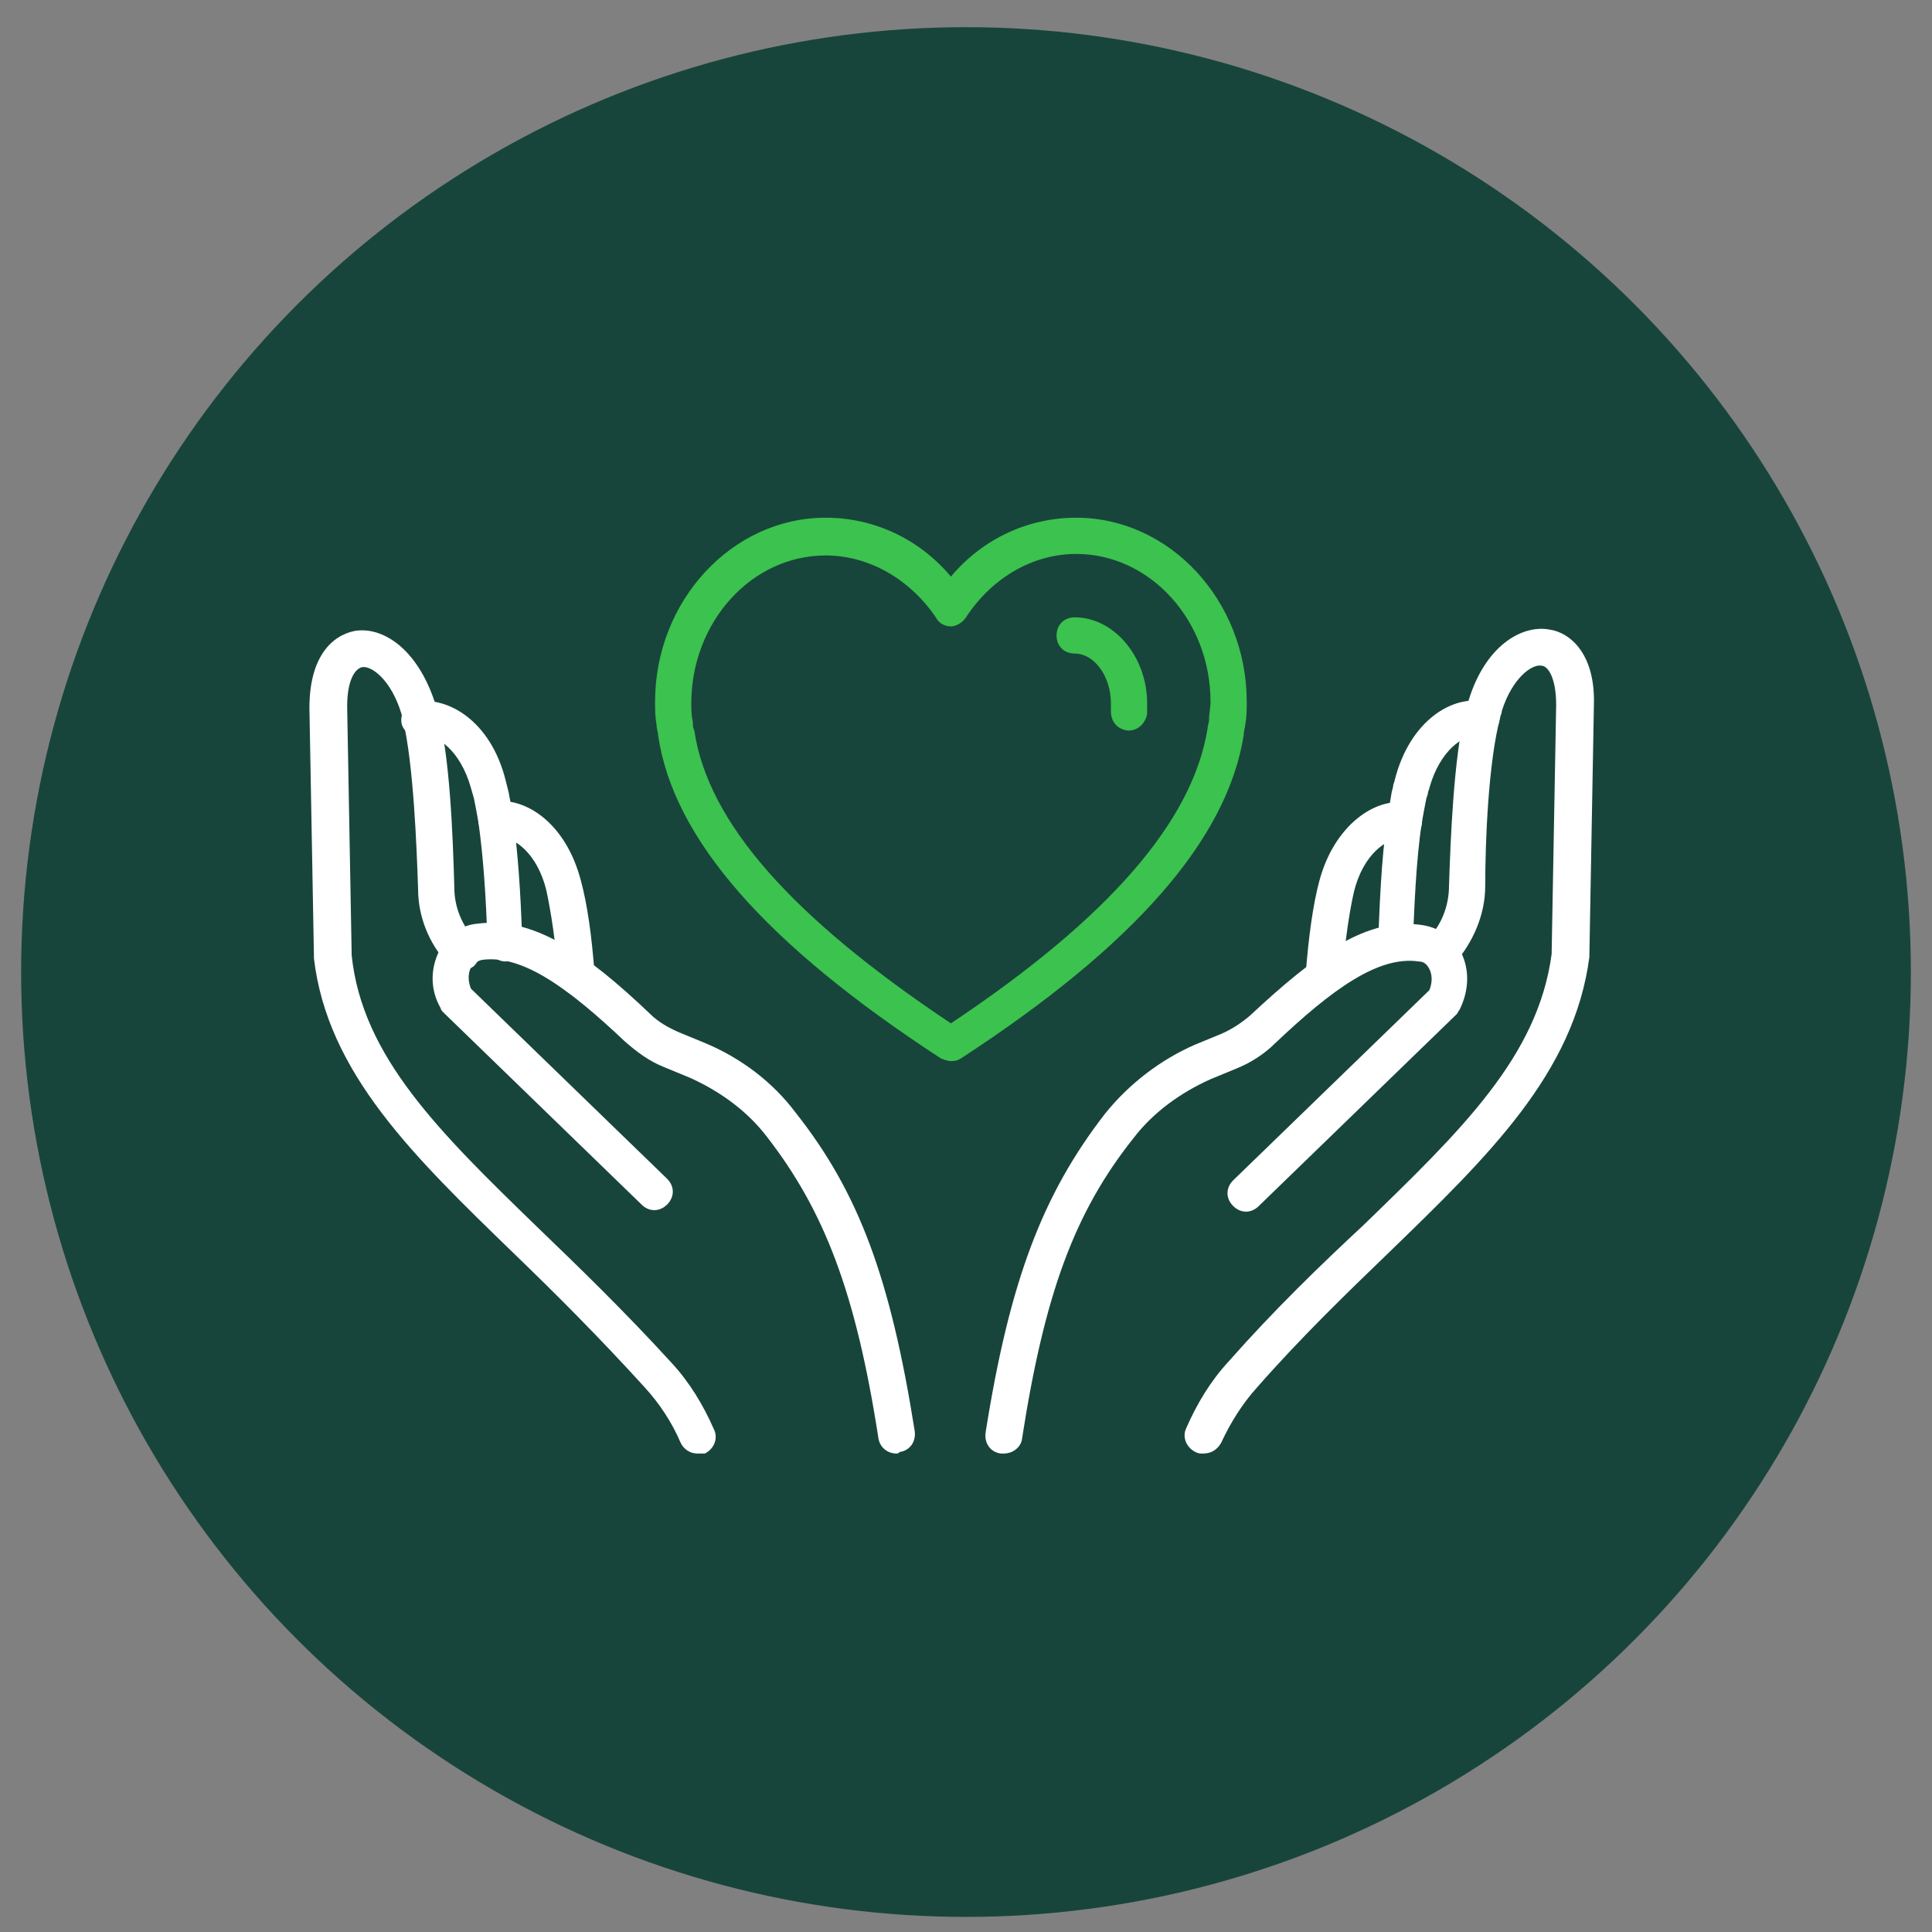
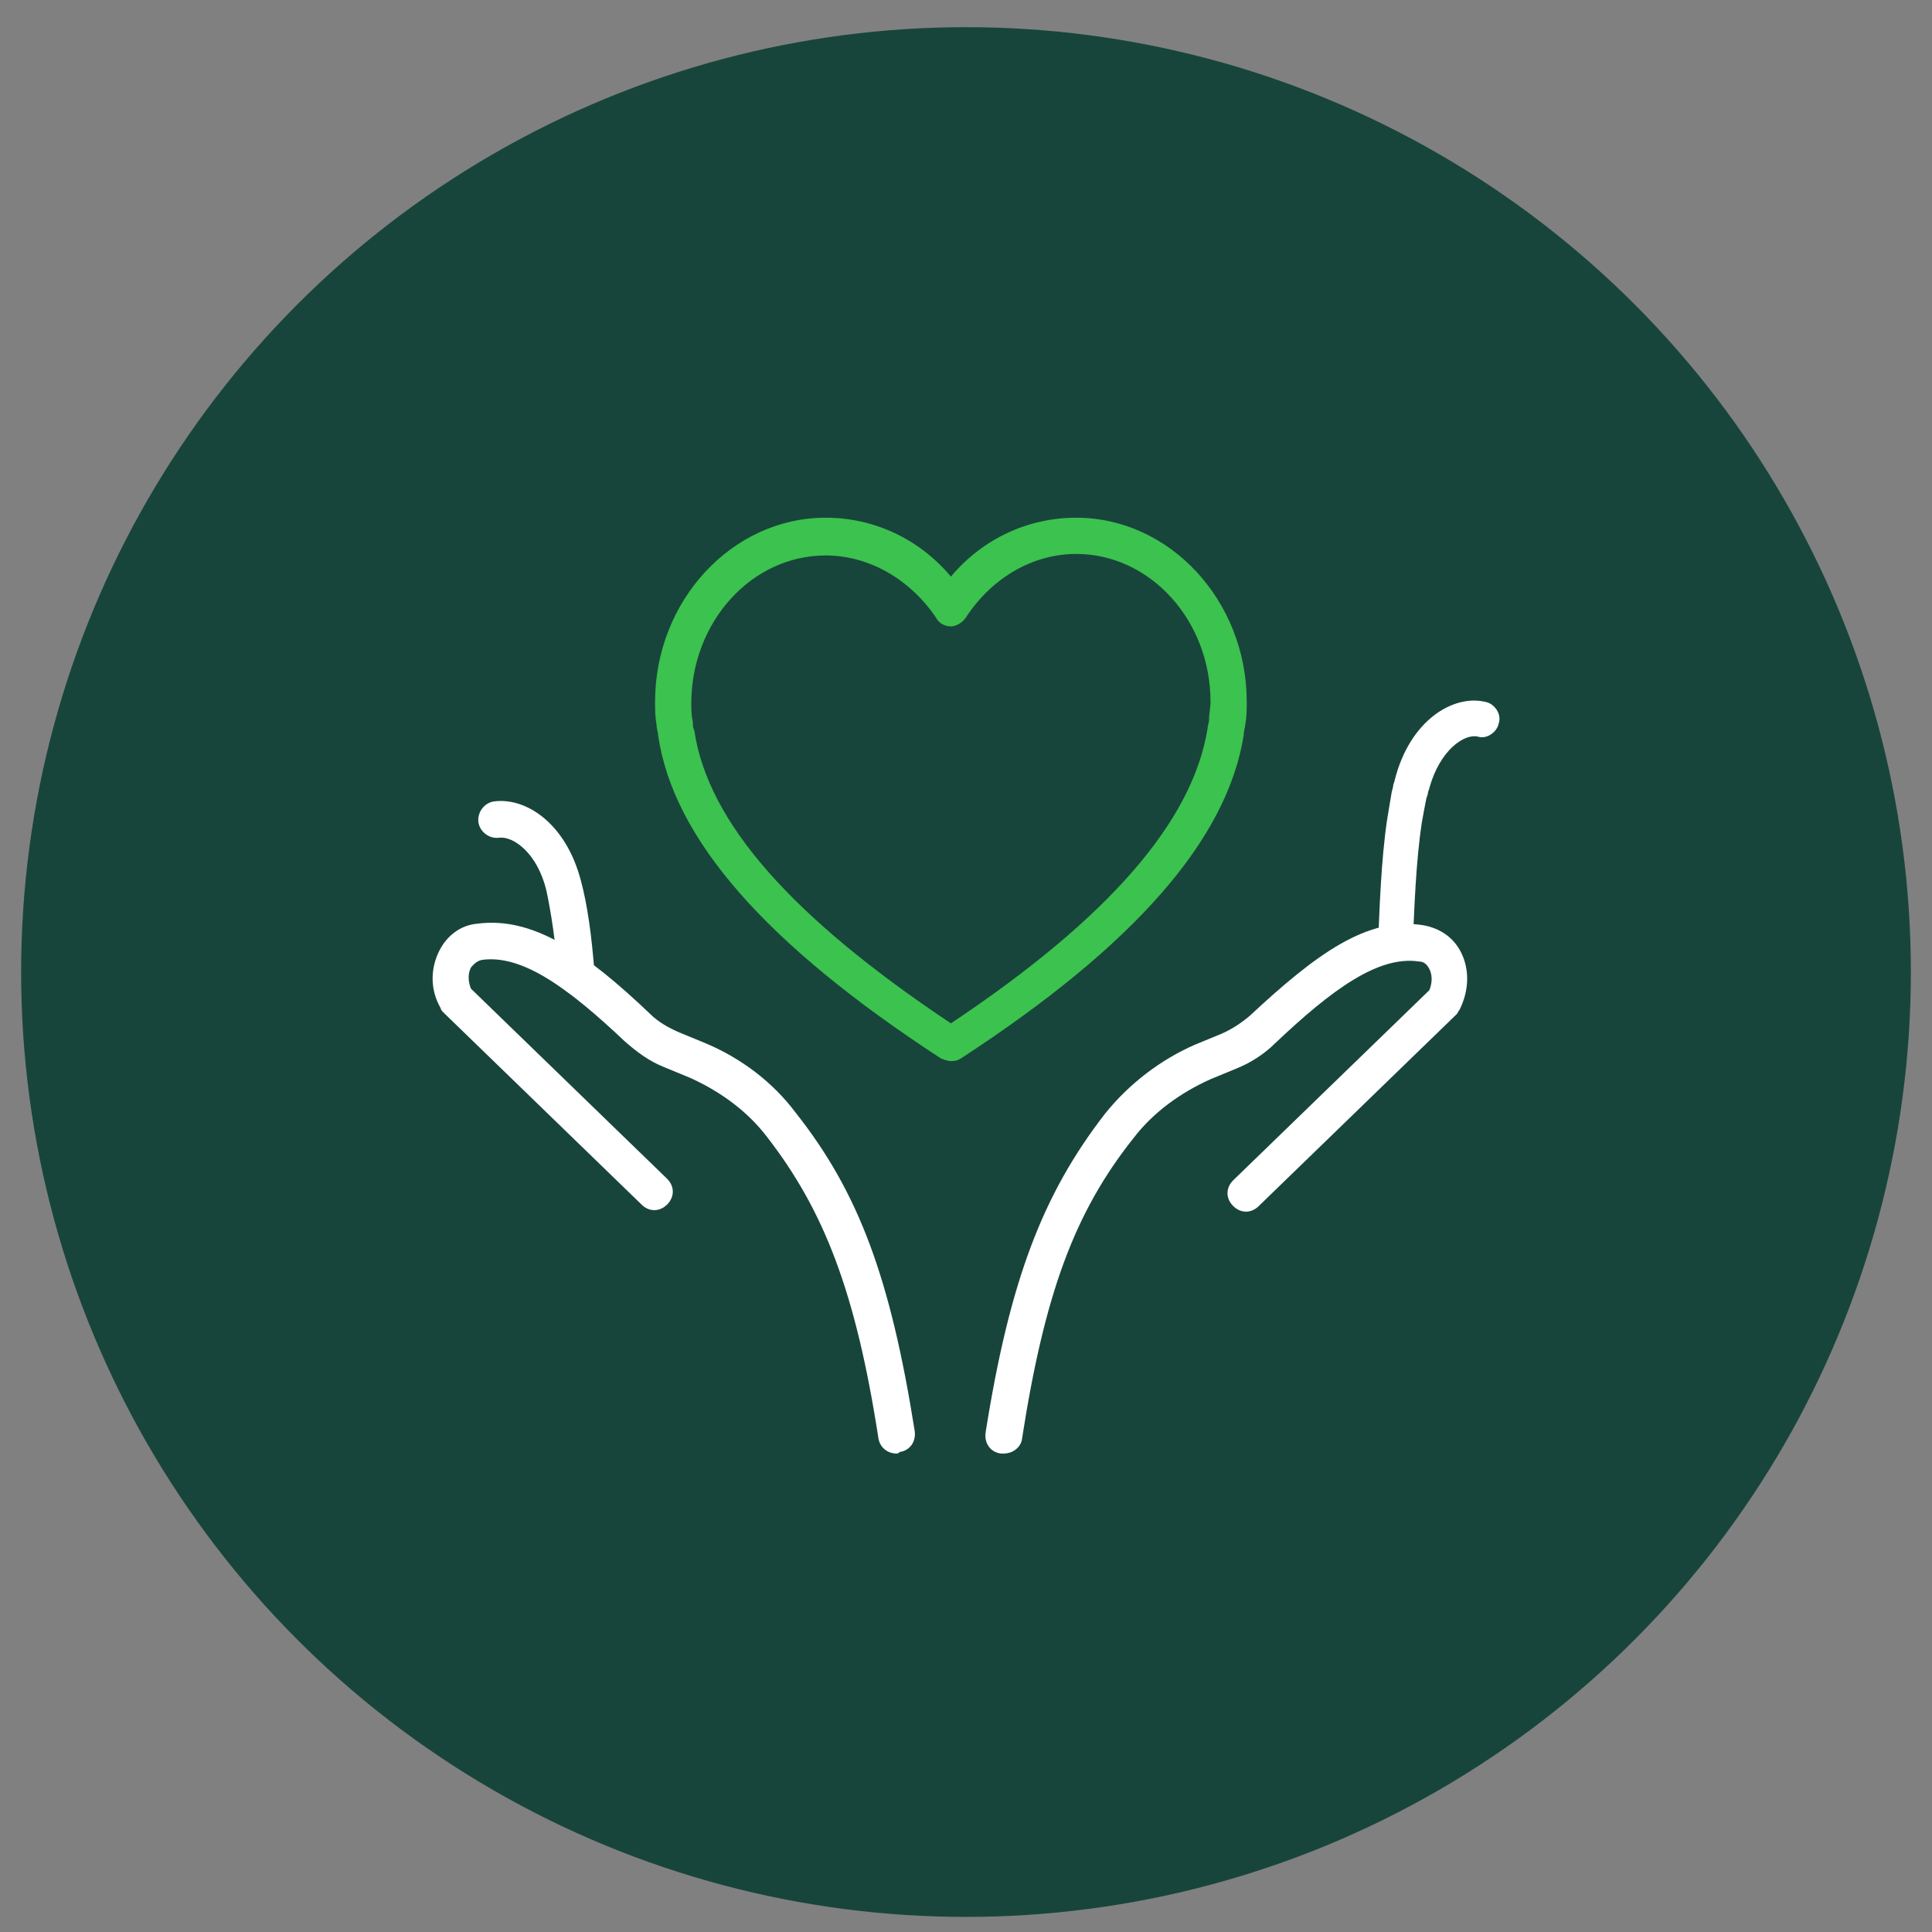
<svg xmlns="http://www.w3.org/2000/svg" version="1.1" id="Layer_1" x="0px" y="0px" width="128px" height="128px" viewBox="0 0 128 128" style="enable-background:new 0 0 128 128;" xml:space="preserve">
  <rect x="0" y="0" width="128" height="128" fill="#808080" stroke="none" />
  <style type="text/css">
	.st0{fill:#18453B;}
	.st1{fill:#3CC24E;}
	.st2{fill:#FFFFFF;}
</style>
  <g>
    <circle class="st0" cx="64" cy="64.4" r="62.6" />
  </g>
  <g>
    <g>
      <path class="st1" d="M63,70.3c-0.2,0-0.5-0.1-0.7-0.2c-11.5-7.5-17.7-14.5-18.7-21.4c0-0.2-0.1-0.4-0.1-0.7    c-0.1-0.5-0.1-1-0.1-1.5c0-6.7,5.1-12.2,11.3-12.2c3.2,0,6.2,1.4,8.3,3.9c2.1-2.5,5.1-3.9,8.3-3.9c6.2,0,11.3,5.5,11.3,12.2    c0,0.5,0,1-0.1,1.5c0,0.2-0.1,0.4-0.1,0.7c-1.1,6.9-7.2,13.9-18.7,21.4C63.4,70.3,63.2,70.3,63,70.3z M54.7,36.8    c-4.9,0-8.9,4.4-8.9,9.8c0,0.4,0,0.8,0.1,1.2c0,0.2,0,0.4,0.1,0.6c0.9,6.1,6.5,12.4,17,19.4C73.5,60.8,79,54.4,80,48.3    c0-0.2,0.1-0.4,0.1-0.6c0-0.4,0.1-0.8,0.1-1.2c0-5.4-4-9.8-8.9-9.8c-2.9,0-5.6,1.6-7.3,4.2c-0.2,0.3-0.6,0.6-1,0.6l0,0    c-0.4,0-0.8-0.2-1-0.6C60.3,38.4,57.6,36.8,54.7,36.8z" />
-       <path class="st1" d="M74.8,48.4c0,0-0.1,0-0.1,0c-0.7-0.1-1.1-0.6-1.1-1.3c0-0.2,0-0.3,0-0.5c0-1.8-1.1-3.3-2.4-3.3    c-0.7,0-1.2-0.5-1.2-1.2s0.5-1.2,1.2-1.2c2.6,0,4.8,2.6,4.8,5.7c0,0.3,0,0.5,0,0.7C75.9,47.9,75.4,48.4,74.8,48.4z" />
    </g>
    <g>
-       <path class="st2" d="M79.7,96.3c-0.2,0-0.3,0-0.5-0.1c-0.6-0.3-0.9-1-0.6-1.6c0.7-1.6,1.6-3.1,2.8-4.4c3-3.4,6.1-6.4,8.9-9    c6.5-6.3,11.6-11.2,12.5-18l0.3-16.5c0-1.7-0.5-2.6-1-2.6c-0.6-0.1-1.9,0.8-2.6,3c0,0.2-0.1,0.3-0.1,0.4c-0.8,3-1,8.3-1,11.2    c0,1.9-0.8,3.7-2,5.1c-0.4,0.5-1.2,0.5-1.7,0.1c-0.5-0.4-0.5-1.2-0.1-1.7c0.9-0.9,1.4-2.2,1.4-3.5c0.1-3,0.3-8.5,1.1-11.7    c0-0.2,0.1-0.4,0.2-0.6c1.1-3.6,3.5-5,5.3-4.7c1.5,0.2,3.1,1.7,3,5l-0.3,16.6c0,0,0,0.1,0,0.1C104.3,71.1,98.6,76.6,92,83    c-2.8,2.7-5.8,5.6-8.7,8.9c-1,1.1-1.8,2.4-2.4,3.7C80.6,96.1,80.2,96.3,79.7,96.3z" />
      <path class="st2" d="M92.5,63.7C92.4,63.7,92.4,63.7,92.5,63.7c-0.7,0-1.2-0.6-1.2-1.2c0.1-2.3,0.2-5.5,0.6-8.2    c0.1-0.6,0.2-1.2,0.3-1.8l0.1-0.4c0-0.2,0.1-0.3,0.1-0.4c0,0,0,0,0,0c1-4,3.9-5.7,6-5.2c0.6,0.1,1.1,0.8,0.9,1.4    c-0.1,0.6-0.8,1.1-1.4,0.9c-0.9-0.2-2.5,0.9-3.2,3.4c0,0,0,0,0,0c0,0.1-0.1,0.2-0.1,0.4l-0.1,0.3c-0.1,0.5-0.2,1-0.3,1.6    c-0.4,2.6-0.5,5.8-0.6,8C93.6,63.1,93.1,63.7,92.5,63.7z" />
-       <path class="st2" d="M87.7,65.9C87.7,65.9,87.7,65.9,87.7,65.9c-0.7-0.1-1.2-0.6-1.2-1.3c0.2-2.6,0.5-4.7,0.9-6.2    c1-3.8,3.8-5.6,5.8-5.2c0.7,0.1,1.1,0.7,1,1.4c-0.1,0.7-0.7,1.1-1.4,1c-0.9-0.1-2.5,1-3.1,3.5c-0.3,1.3-0.6,3.3-0.8,5.8    C88.9,65.4,88.3,65.9,87.7,65.9z" />
      <path class="st2" d="M66.5,96.3c-0.1,0-0.1,0-0.2,0c-0.7-0.1-1.1-0.7-1-1.4c1.6-10.1,3.8-15.8,7.9-21.1c1.6-2,3.7-3.6,6-4.6    l1.7-0.7c0.7-0.3,1.3-0.7,1.9-1.2c4.4-4.1,7.8-6.6,11.5-6c1.1,0.2,2,0.8,2.5,1.8c0.6,1.2,0.5,2.6-0.1,3.8    c-0.1,0.1-0.1,0.2-0.2,0.3L83.4,79.9c-0.5,0.5-1.2,0.5-1.7,0c-0.5-0.5-0.5-1.2,0-1.7l13-12.6c0.2-0.5,0.2-1,0-1.4    c-0.1-0.2-0.3-0.5-0.7-0.5c-2.7-0.4-5.8,1.9-9.5,5.4c-0.7,0.7-1.6,1.3-2.6,1.7l-1.7,0.7c-2,0.9-3.8,2.2-5.1,3.9    c-3.9,4.9-5.9,10.3-7.4,20C67.6,95.9,67.1,96.3,66.5,96.3z" />
    </g>
    <g>
-       <path class="st2" d="M46.2,96.3c-0.5,0-0.9-0.3-1.1-0.7c-0.6-1.4-1.4-2.6-2.4-3.7c-3-3.3-5.9-6.2-8.7-8.9    c-6.6-6.4-12.3-11.9-13.2-19.5c0,0,0-0.1,0-0.1l-0.3-16.5c0-3.4,1.5-4.8,3-5.1c1.8-0.3,4.1,1.1,5.3,4.7c0.1,0.2,0.1,0.4,0.2,0.6    c0.8,3,1,8.1,1.1,11.7c0,1.3,0.5,2.5,1.4,3.5c0.4,0.5,0.4,1.2-0.1,1.7c-0.5,0.4-1.2,0.4-1.7-0.1c-1.3-1.4-2-3.2-2-5    c-0.1-2.9-0.3-8.2-1-11.2c0-0.2-0.1-0.3-0.1-0.4c-0.7-2.3-2-3.2-2.6-3.1c-0.5,0.1-1,0.9-1,2.6l0.3,16.5C24,70,29.1,75,35.6,81.3    c2.7,2.6,5.8,5.6,8.9,9c1.2,1.3,2.1,2.8,2.8,4.4c0.3,0.6,0,1.3-0.6,1.6C46.5,96.3,46.4,96.3,46.2,96.3z" />
-       <path class="st2" d="M33.5,63.7c-0.6,0-1.2-0.5-1.2-1.2c-0.1-3.2-0.3-5.9-0.6-8c-0.1-0.6-0.2-1.1-0.3-1.6l-0.2-0.7c0,0,0,0,0,0    c-0.7-2.5-2.3-3.6-3.2-3.4c-0.6,0.1-1.3-0.3-1.4-0.9c-0.1-0.6,0.3-1.3,0.9-1.4c2.1-0.4,5,1.2,6,5.2c0,0,0,0,0,0l0.2,0.8    c0.1,0.5,0.2,1.1,0.3,1.7c0.3,2.2,0.5,4.9,0.6,8.2C34.7,63.1,34.2,63.6,33.5,63.7C33.5,63.7,33.5,63.7,33.5,63.7z" />
      <path class="st2" d="M38.2,65.9c-0.6,0-1.1-0.5-1.2-1.1c-0.2-2.5-0.5-4.4-0.8-5.8c-0.6-2.5-2.2-3.6-3.1-3.5    c-0.7,0.1-1.3-0.4-1.4-1c-0.1-0.7,0.4-1.3,1-1.4c2.1-0.3,4.8,1.4,5.8,5.3c0.4,1.5,0.7,3.5,0.9,6.2C39.4,65.3,39,65.9,38.2,65.9    C38.3,65.9,38.2,65.9,38.2,65.9z" />
      <path class="st2" d="M59.4,96.3c-0.6,0-1.1-0.4-1.2-1c-1.5-9.7-3.6-15.1-7.4-20c-1.3-1.7-3.1-3-5.1-3.9L44,70.7    c-1-0.4-1.8-1-2.6-1.7c-3.7-3.5-6.8-5.8-9.5-5.4c-0.4,0.1-0.6,0.4-0.7,0.5c-0.2,0.4-0.2,0.9,0,1.4l13,12.6c0.5,0.5,0.5,1.2,0,1.7    c-0.5,0.5-1.2,0.5-1.7,0L29.4,67.1c-0.1-0.1-0.2-0.2-0.2-0.3c-0.7-1.2-0.7-2.6-0.1-3.8c0.5-1,1.4-1.7,2.5-1.8    c3.7-0.5,7.2,1.9,11.5,6c0.5,0.5,1.2,0.9,1.9,1.2l1.7,0.7c2.4,1,4.5,2.6,6,4.6c4.2,5.3,6.3,11,7.9,21.1c0.1,0.7-0.3,1.3-1,1.4    C59.5,96.3,59.5,96.3,59.4,96.3z" />
    </g>
  </g>
</svg>